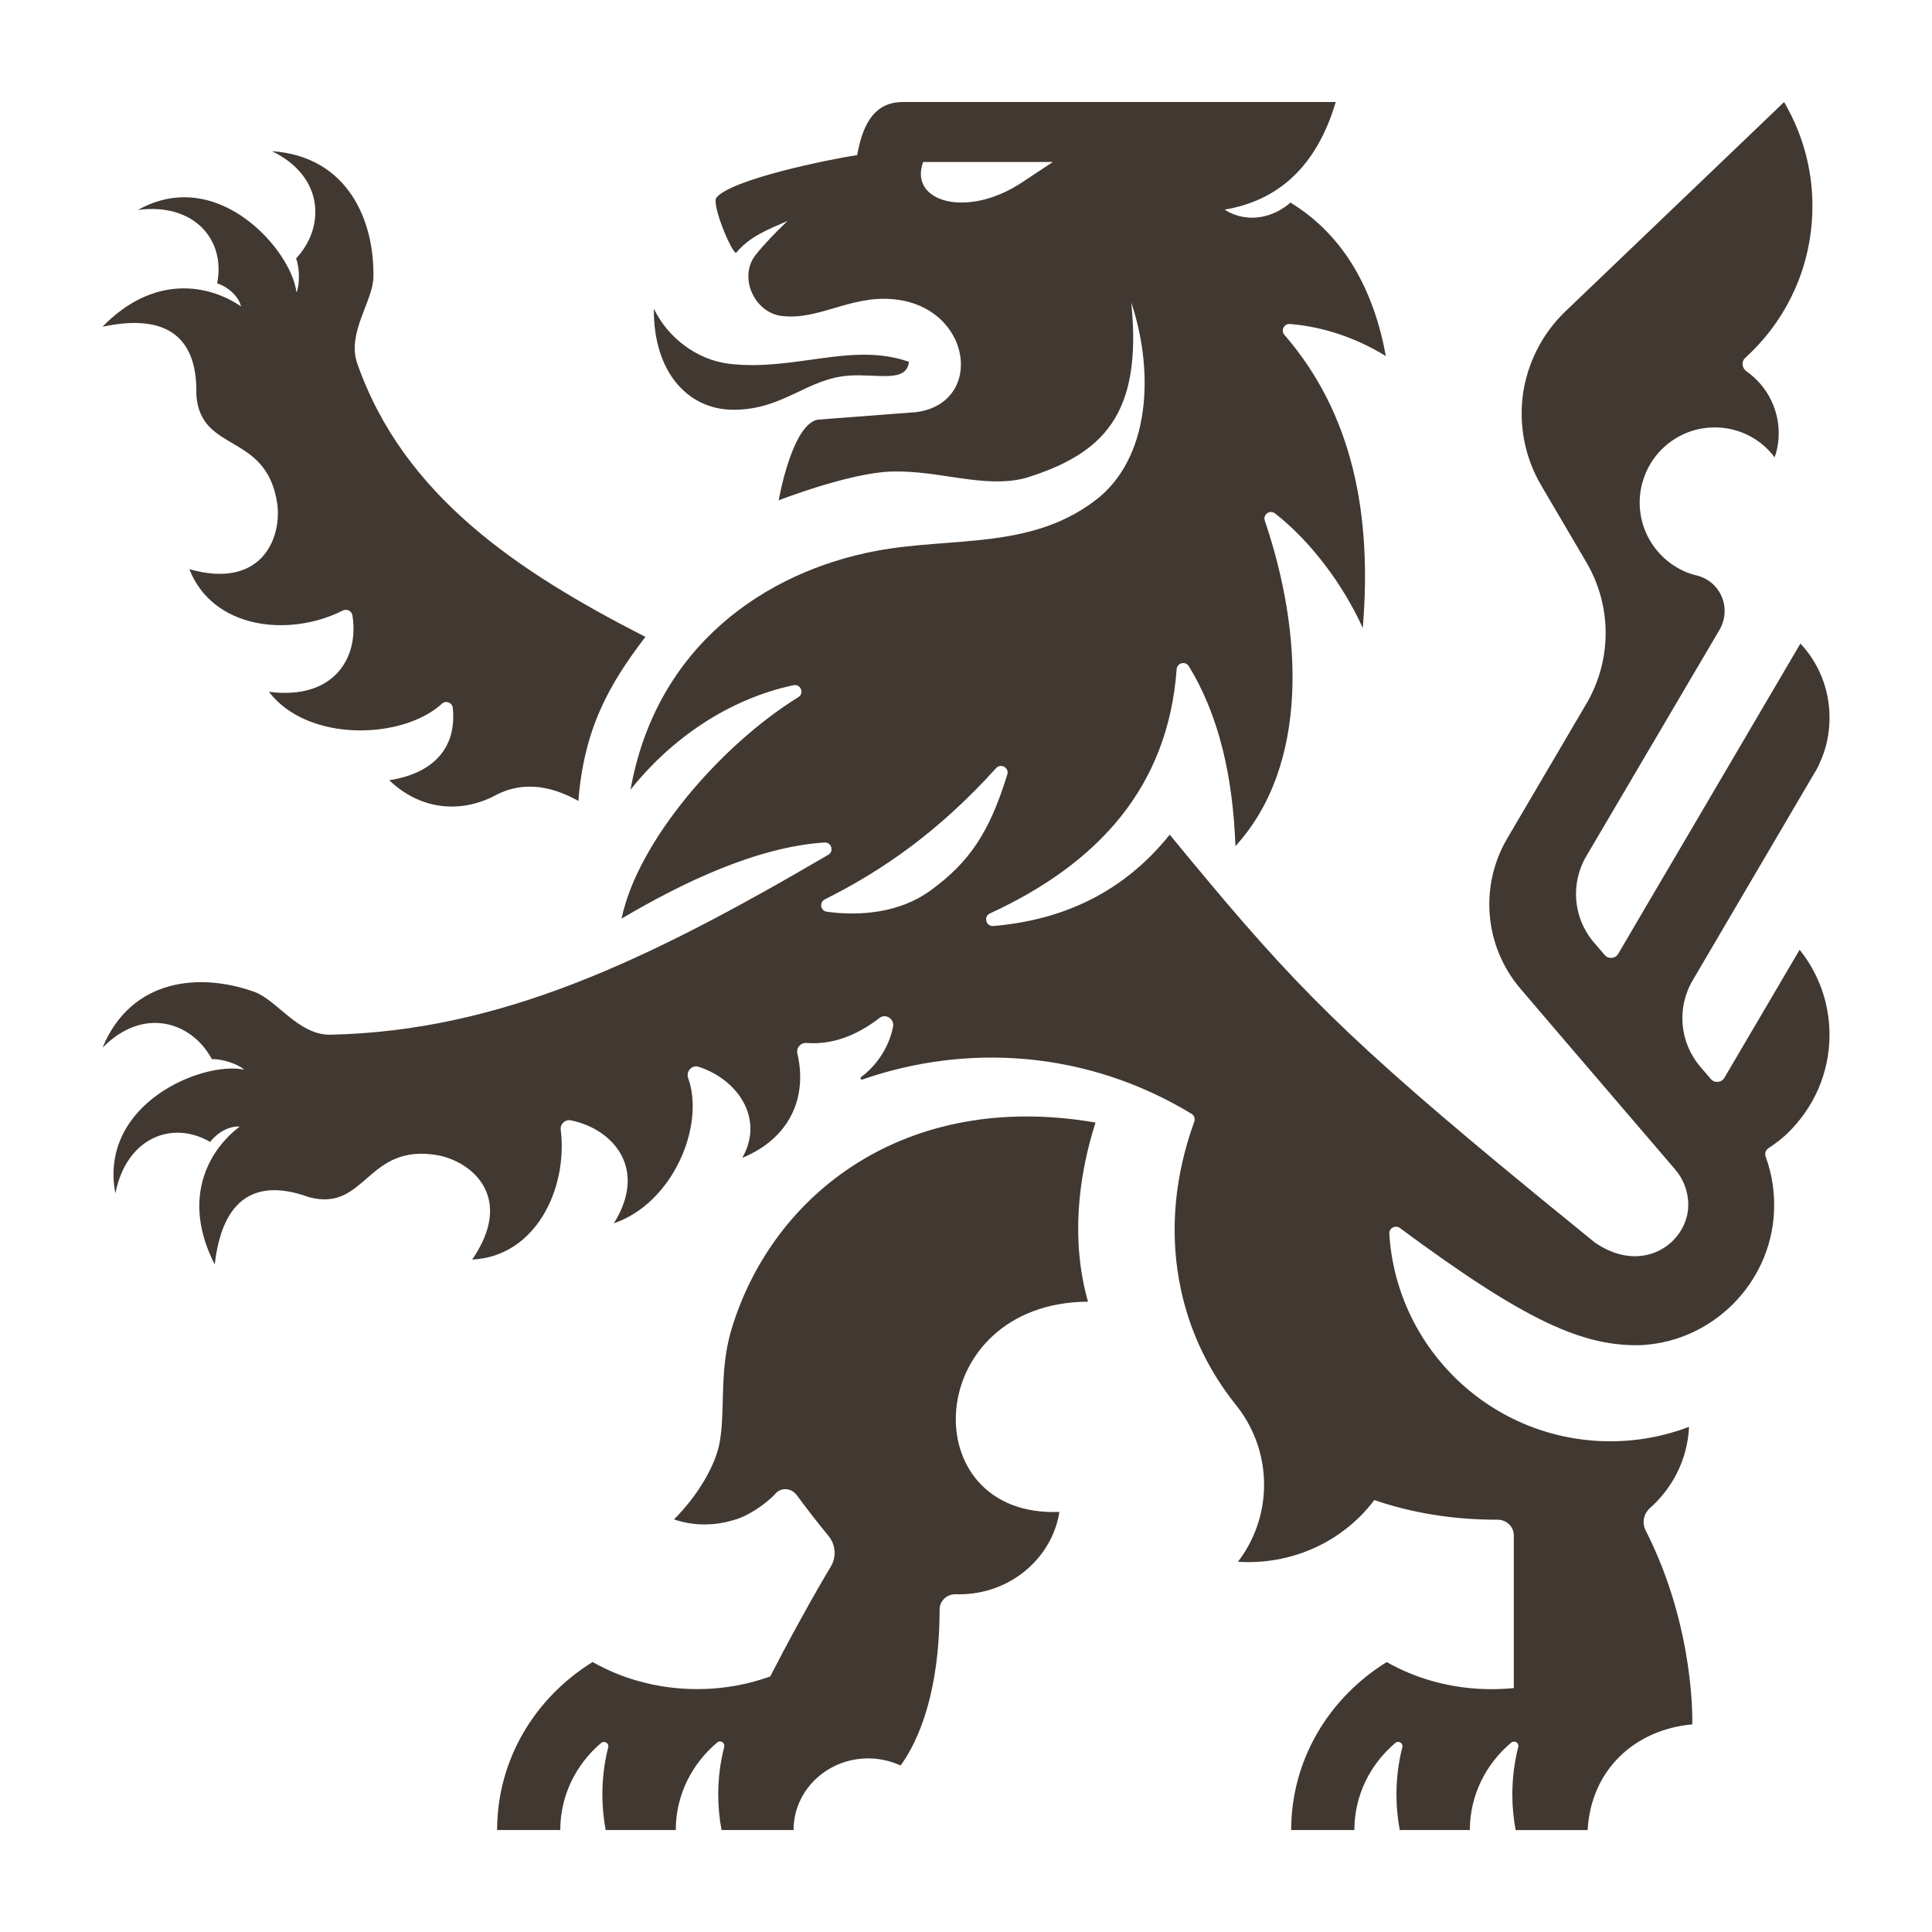
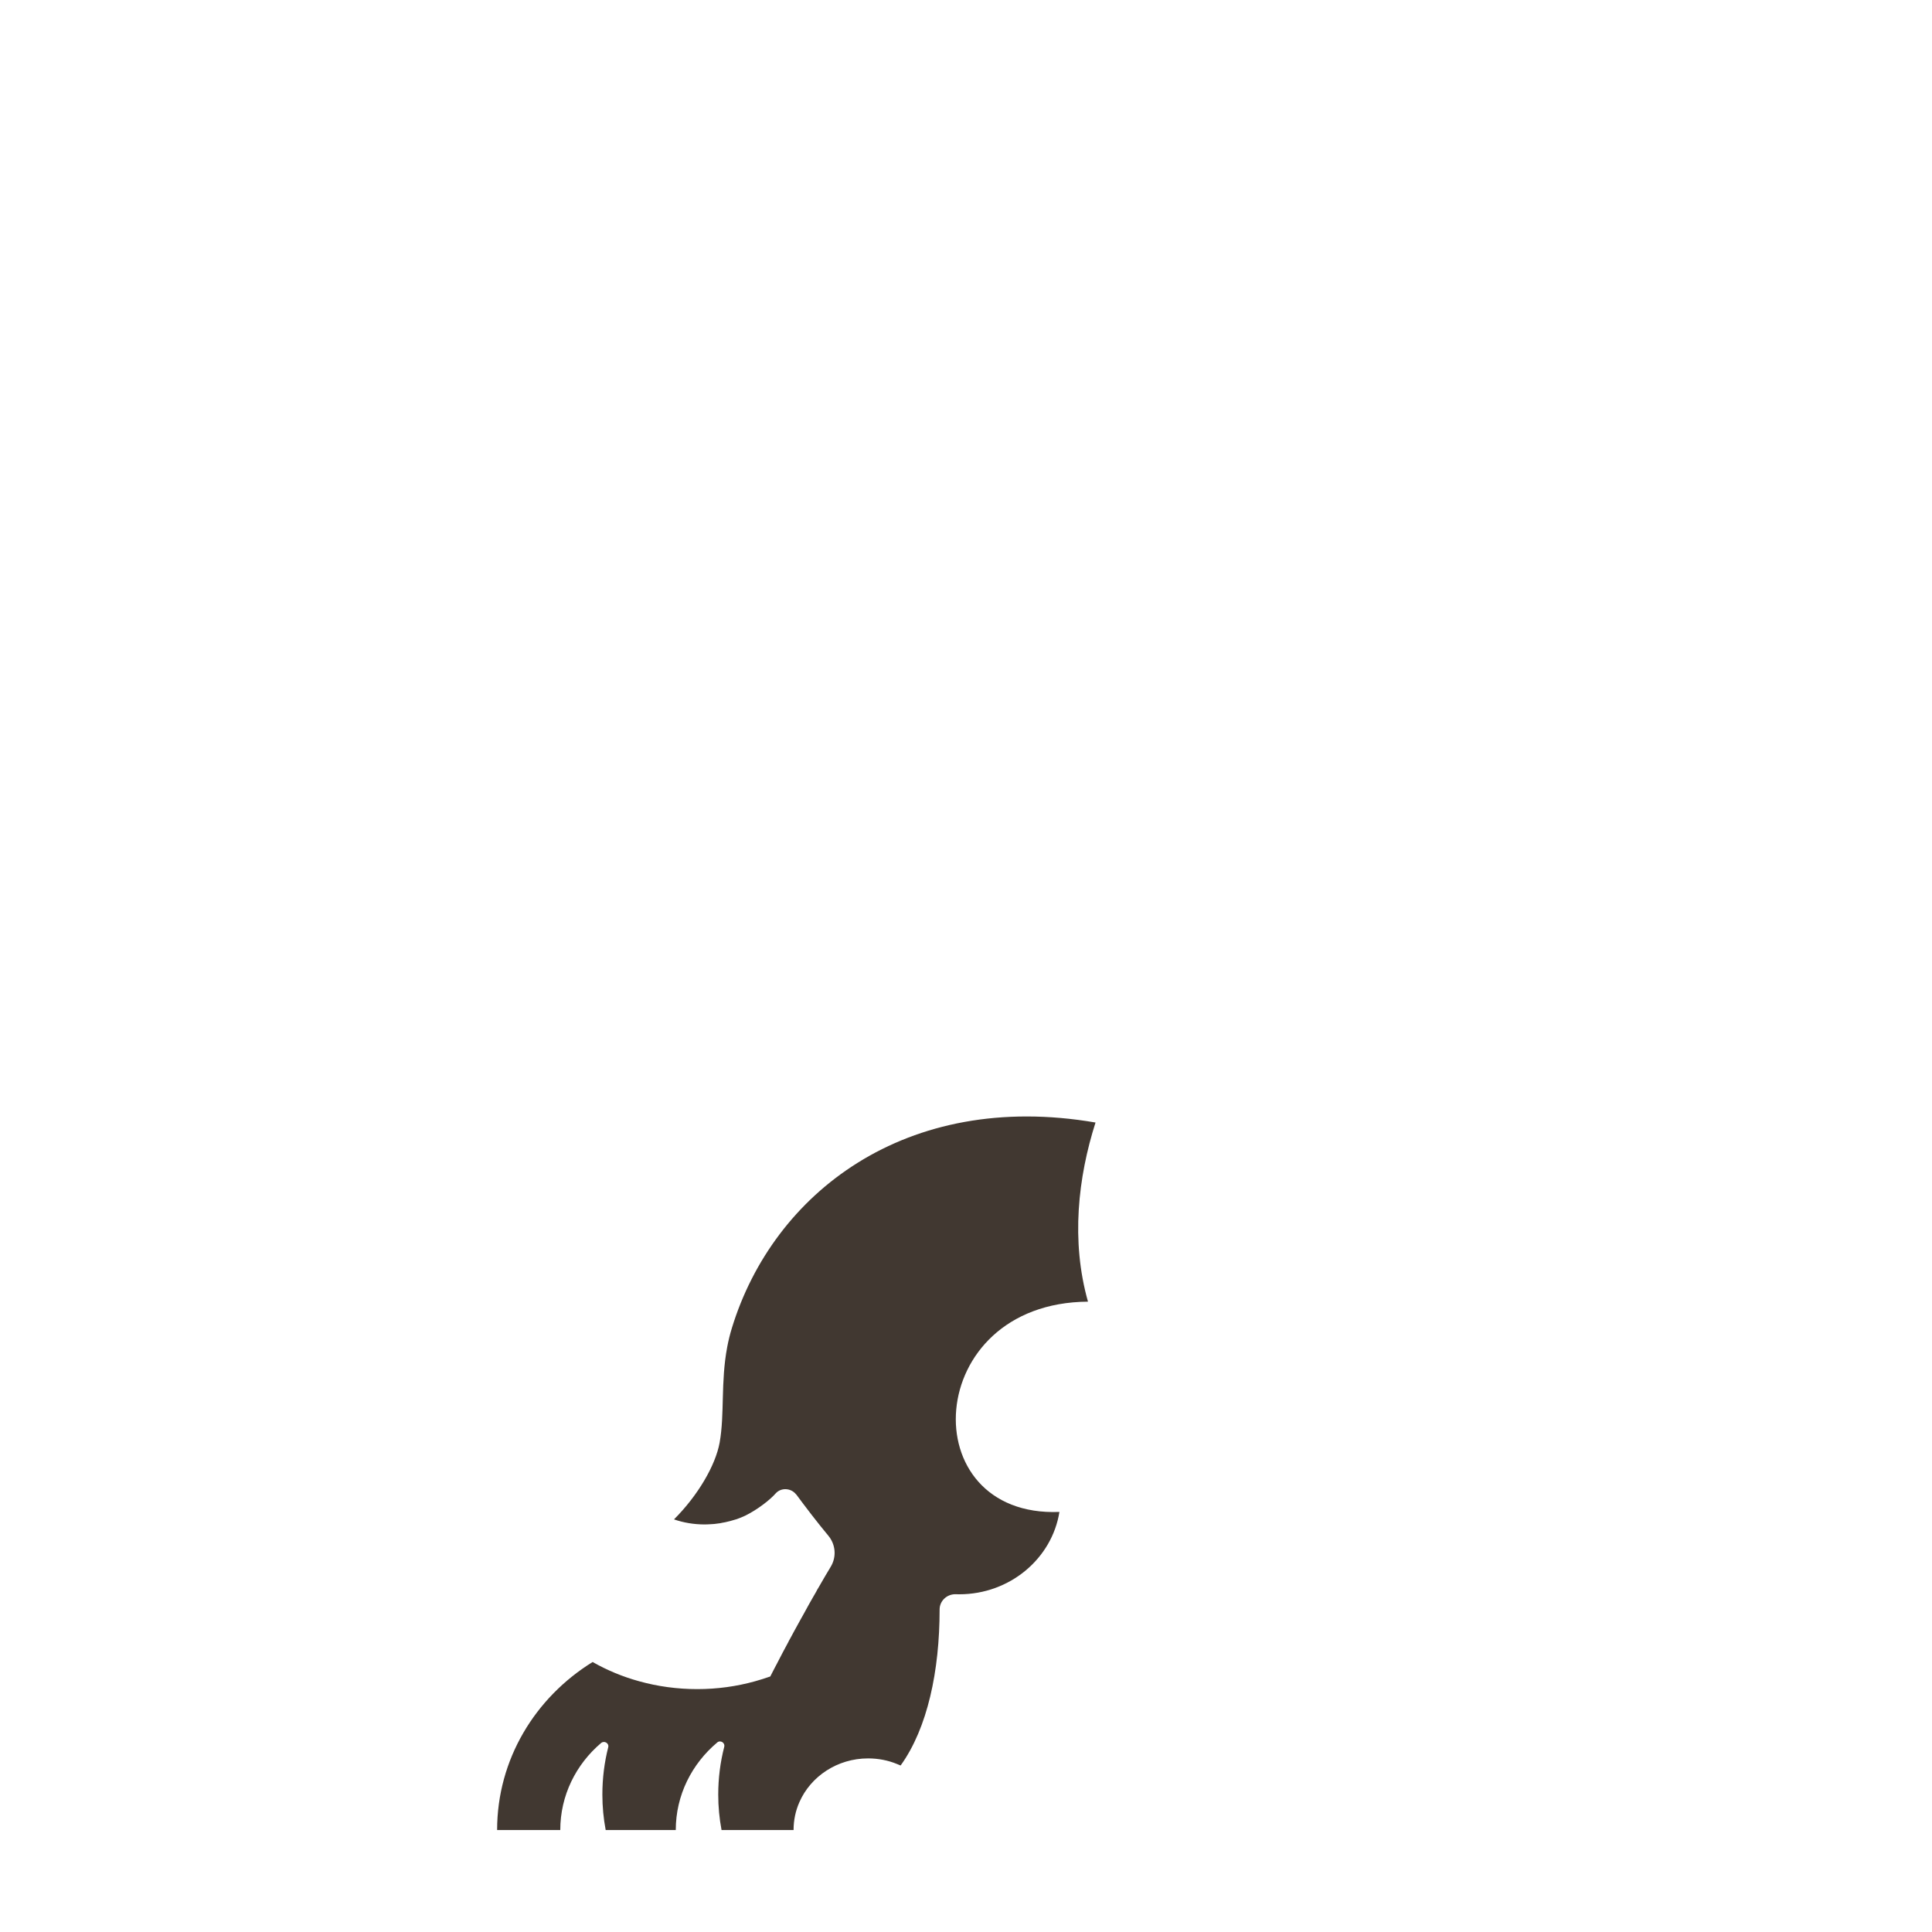
<svg xmlns="http://www.w3.org/2000/svg" viewBox="0 0 1020.17 1020.17" data-name="Layer 2" id="Layer_2">
  <defs>
    <style>
      .cls-1 {
        fill: none;
      }

      .cls-2 {
        fill: #413831;
      }
    </style>
  </defs>
  <g data-name="Layer 1" id="Layer_1-2">
    <g>
-       <path d="M479.97,191.06c-1.33,11.22-16.36,6.28-31.55,7.27-22.26,1.46-34.63,18.04-61.11,18.04-23.92,0-42.32-19.71-42.05-53.4,7,14.77,22.28,27.17,40.25,29.19,34.35,3.85,64.62-11.67,94.47-1.1Z" class="cls-2" />
      <path d="M559.42,798.33c-3.92,24.61-26.12,43.52-52.94,43.52-.58,0-1.17-.02-1.75-.04-4.7-.14-8.58,3.52-8.58,8.04v.1c0,32.25-6.35,62.55-20.59,82.3l-1.89-.78c-4.66-1.93-9.87-2.97-15.27-2.97-16.27,0-30.32,9.52-36.27,23.07-2.01,4.52-3.09,9.5-3.09,14.77h-38.03c-1.15-6.09-1.75-12.32-1.75-18.73,0-8.7,1.09-17.14,3.16-25.2.55-2.14-1.99-3.75-3.68-2.33-13.43,11.29-21.9,27.83-21.9,46.25h-37.01c-1.15-6.09-1.75-12.32-1.75-18.73,0-8.62,1.06-17,3.09-24.99.54-2.13-2.09-3.68-3.8-2.21-13.22,11.25-21.52,27.65-21.52,45.93h-33.35c0-37.25,20.05-69.94,50.43-88.73,7.63,4.34,15.87,7.78,24.59,10.17,9.72,2.71,20.05,4.14,30.66,4.14s20.79-1.43,30.52-4.14c2.69-.72,5.4-1.63,8.04-2.53.74-1.43,1.49-2.85,2.23-4.34.46-.9.94-1.81,1.43-2.71,1.89-3.7,3.9-7.51,6.01-11.39v-.08c.94-1.61,1.75-3.23,2.63-4.84,1.21-2.27,2.49-4.6,3.78-6.87.54-.96,1.08-1.95,1.63-2.91.86-1.63,1.75-3.23,2.63-4.8.66-1.23,1.35-2.45,2.09-3.68.6-1.04,1.21-2.15,1.83-3.17.32-.72.74-1.43,1.21-2.15.4-.7.8-1.41,1.23-2.13,1.61-2.85,3.17-5.44,4.58-7.78.2-.38.4-.7.6-1.02,3.17-5.18,2.71-11.73-1.21-16.46-.2-.32-.48-.58-.74-.9-1.15-1.43-2.37-2.91-3.58-4.4-3.03-3.82-6.15-7.78-8.98-11.59-1.23-1.63-2.43-3.23-3.58-4.8-.08-.06-.14-.12-.2-.18-2.63-3.32-7.84-3.7-10.75-.46-2.79,3.21-9.36,8.44-15.99,11.71-.68.34-1.43.66-2.23.98-.88.38-1.83.7-2.77,1.02-.06,0-.2.08-.28.08-1.75.58-3.58,1.02-5.38,1.43-.48.12-.88.18-1.37.24-.86.2-1.81.4-2.75.46-1.08.2-2.17.26-3.32.32-1.09.06-2.23.14-3.38.14-5.69,0-11.15-.92-16.21-2.67,12.64-12.62,21.94-28.55,24.11-40.59,2.69-15.17.48-31.74,3.98-50.39.62-3.3,1.43-6.67,2.51-10.17,21.74-70.9,91.7-125.63,191.98-108.41-9.22,28.89-13.06,62.45-3.98,94.59-87.62.6-92.86,114.16-15.07,111.03Z" class="cls-2" />
-       <path d="M340.83,336.28c-19.16,24.98-32.42,48.38-35.43,86.64-11.73-6.51-27.45-11.69-44.03-2.83-14.92,7.97-37,9.81-55.85-8.1,24.09-3.74,35.7-17.72,33.56-38.25-.28-2.74-3.67-4.05-5.7-2.18-20.55,18.9-70.64,20.77-91.4-6.27,34.04,4.45,47.75-17.61,44.11-40.35-.38-2.38-2.95-3.62-5.1-2.54-28.59,14.35-68.73,9.61-81-21.85,37.84,10.75,48.85-15.96,46.43-34.51-5.65-38.22-40.71-26.36-42.74-57.67.77-33.24-18.92-42.44-49.58-35.82,27.16-27.91,56.15-22.4,73.16-10.76-.93-4.1-5.18-9.57-12.6-12.21,4.64-23.19-12.48-42.63-41.79-38.73,42.01-23.62,81.06,21.22,83.67,43.55,1.74-3.67,1.78-12.84-.2-17.93,15.27-16.24,15.13-43.15-12.73-56.64,40.27,2.77,54.19,36.98,53.56,66.6-.27,12.58-13.93,29.27-8.65,45.13,24.42,70.26,85.19,110.46,152.28,144.74Z" class="cls-2" />
-       <path d="M867.89,710.2c36.73-2.49,66.43-32.31,68.79-69.05.69-10.73-.91-20.98-4.33-30.36-.63-1.71.01-3.57,1.54-4.57.03-.02.05-.04.08-.05,3.47-2.29,6.82-4.77,9.8-7.66,13.84-13.39,22.28-31.7,22.28-52.17,0-16.92-5.91-32.53-15.77-44.84l-39.73,67.6c-1.54,2.62-5.2,2.94-7.18.64l-5.55-6.48c-10.93-12.77-12.55-31.06-4.05-45.55l23.16-39.45,40.59-69.1c.4-.64.82-1.31,1.23-2.05.74-1.23,1.41-2.55,1.97-3.86,0-.08.08-.16.08-.24,3.46-7.31,5.26-15.45,5.26-24.07,0-15.13-5.75-28.85-15.37-39.12l-55.85,95.13-26.04,44.28-14.29,24.39c-1.53,2.62-5.19,2.95-7.17.65l-5.72-6.64h0c-10.92-12.78-12.52-31.08-3.99-45.56l23.62-40.13,46.41-78.86c.08-.16.16-.32.32-.48,1.41-2.55,2.39-5.34,2.63-8.48.74-9.36-5.34-17.74-14.12-20.11-.58-.16-1.25-.34-1.81-.42-17.82-5.08-30.24-22.1-28.75-41.31.24-3.46.98-6.75,2.05-9.78,5.67-16.76,22.1-28.09,40.5-26.7,11.83.9,22.02,6.91,28.59,15.69,1.06-3.03,1.81-6.33,2.05-9.76,1.06-14.56-5.78-27.86-16.89-35.62-2.43-1.7-2.87-5.18-.67-7.16,19.75-17.87,32.93-43.07,35.14-71.73,1.65-21.2-2.95-41.49-12.24-58.99-.74-1.47-1.57-2.95-2.39-4.36l-4.52,4.36-110.99,106.22c-12.4,11.91-19.95,27.26-22.34,43.38-2.29,16.33.74,33.43,9.62,48.54l23.89,40.67c13.48,23.01,13.48,51.43,0,74.44l-41.89,71.31c-14.79,25.22-11.99,57,6.99,79.26l19.71,23.09,17.58,20.51,44.28,51.7c4.4,5.02,7.07,11.65,7.07,18.87.02,19.61-23.62,37.62-49.35,19.87-18.87-15.31-35.52-28.93-50.39-41.27-89.75-74.46-115.13-102.37-174.07-174.09-23.85,29.77-55.34,45.04-93.17,48.24-3.83.32-5.31-5-1.81-6.61,57.27-26.42,94.07-66.76,98.64-129.01.24-3.33,4.64-4.44,6.39-1.6,16.28,26.54,23.29,58.99,24.65,95.04,39.1-42.87,35.53-112.94,15.49-171.88-1.11-3.27,2.71-5.91,5.43-3.79,19,14.83,36.12,37.89,46.31,60.5,5.07-60.44-5.56-113.53-41.39-154.81-2.03-2.34-.14-5.98,2.94-5.73,17.33,1.43,34.74,7.17,50.64,16.95-6.18-33.93-21.51-63.48-50.37-81.05-8.61,7.71-22.59,11.47-34.8,3.72,28.43-4.78,48.58-22.78,58.71-56.82h-228.68c-16.48,0-21.58,14.51-24.01,28.01-14.35,2.15-66.97,12.82-74.44,22.62-2.33,4.02,8.2,29.03,10.49,29.03,7.27-8.8,17.06-12.44,27.14-16.84-6.65,6.39-12.48,12.44-16.78,17.88-9.26,11.51-.84,30.46,13.66,32.25,19.49,2.41,35.94-10.69,58.31-8.88,42.09,3.32,49.37,54.63,12.94,59.67l-52.18,3.98c-13.66,2.57-20.59,42.59-20.59,42.59,0,0,37.15-14.47,59.33-15.19,25.34-.84,49.02,9.12,70.86,3.46,41.37-12.76,61.96-33.75,55.98-92.66,11.07,32.7,11.57,78.31-16.5,102.45-34.8,28.51-77.45,20.98-118.1,28.63-58.55,10.99-116.25,50.14-129.81,126.1,21.27-26.73,51.48-47.77,85.99-55.15,3.84-.82,5.96,4.24,2.62,6.3-40.55,25.03-84.78,75.77-93.34,116.94,32.23-19.06,71.38-37.85,107.11-40.2,3.68-.24,5.21,4.63,2.03,6.5-96.23,56.37-173.42,93.06-263.02,95-16.71.22-28.17-18.34-40-22.62-27.87-10.05-64.74-7.8-80.21,29.49,21.68-22.08,47.24-13.62,57.74,6.03,5.44-.26,14.12,2.71,17.04,5.55-21.98-4.66-76.95,18.02-67.99,65.38,5.67-29.03,29.55-39.04,50.05-27.24,4.88-6.17,11.41-8.46,15.59-8.04-16.46,12.4-30.94,38.11-13.16,72.77,3.52-31.16,18.52-46.89,49.77-35.54,30.34,8.08,30.28-28.93,68.31-22.08,18.34,3.64,40.14,22.6,17.86,55.03,33.32-1.57,50.62-37.19,46.75-68.58-.37-3.01,2.37-5.54,5.34-4.94,22.46,4.58,40.77,25.62,22.69,54.39,31.29-10.69,48.26-51.61,39.28-76.65-1.28-3.57,1.91-7.17,5.52-6.01,20.41,6.58,34.97,27.17,23.03,48.1,25.87-10.73,34.35-32.72,29.11-55.05-.72-3.08,1.72-5.87,4.87-5.63,12.96.97,25.78-3.4,38.46-13.19,3.32-2.56,7.99.51,7.18,4.62-2.21,11.22-8.92,20.64-16.88,26.59-.68.51-.1,1.54.7,1.26,55.07-19.09,118.24-15.54,173.77,18.1,1.44.87,2.03,2.67,1.46,4.25-10.49,28.88-12.72,57.31-8.03,83.47,4.24,24.09,14.39,46.25,29.29,65.1,9.8,11.83,15.61,26.8,15.61,43.06,0,15.15-5.06,29.27-13.78,40.67,1.77.14,3.58.2,5.4.2,27.43,0,51.74-12.96,66.58-32.77,19.59,6.73,41.39,10.43,64.9,10.37h.16c4.76,0,8.62,3.7,8.62,8.26v80.65c-3.92.38-7.84.58-11.87.58-10.61,0-20.94-1.43-30.66-4.14-8.72-2.41-16.96-5.83-24.59-10.17-30.38,18.77-50.45,51.47-50.45,88.7h33.37c0-18.35,8.36-34.77,21.66-46.03,1.68-1.42,4.21.18,3.66,2.3-2.03,7.98-3.1,16.39-3.1,25.02,0,6.41.6,12.62,1.75,18.71h37.01c0-18.34,8.42-34.84,21.78-46.13,1.71-1.47,4.34.08,3.78,2.21-2.05,8.06-3.13,16.52-3.13,25.22,0,6.41.6,12.62,1.75,18.71h38.01c1.77-31.76,24.79-53.06,55.25-55.81,0,0,1.85-50.41-24.61-102.41-2.05-4-1.11-8.8,2.31-11.83,12.08-10.79,19.85-25.94,20.59-42.86-12.92,4.92-26.92,7.61-41.55,7.61-62.11,0-112.9-48.41-116.72-109.55-.19-2.99,3.19-4.84,5.6-3.06,66.35,49.14,97.07,63.11,128.69,61.81ZM539.64,96.33c-29.27,19.41-59.97,10.09-52.16-10.79h68.47l-16.31,10.79ZM525.95,405.62c2.51-2.77,7.04-.24,5.94,3.34-9.32,30.27-19.82,46.32-40.92,61.52-16.07,11.57-36.9,13.35-54.37,10.95-3.36-.46-4.12-4.99-1.08-6.51,30.51-15.26,60.21-35.84,90.43-69.29Z" class="cls-2" />
-       <path d="M641.79,596.37c-3.36-2.37-6.75-4.62-10.17-6.77" class="cls-2" />
    </g>
-     <rect height="1020.17" width="1020.17" y="0" x="0" class="cls-1" />
  </g>
</svg>